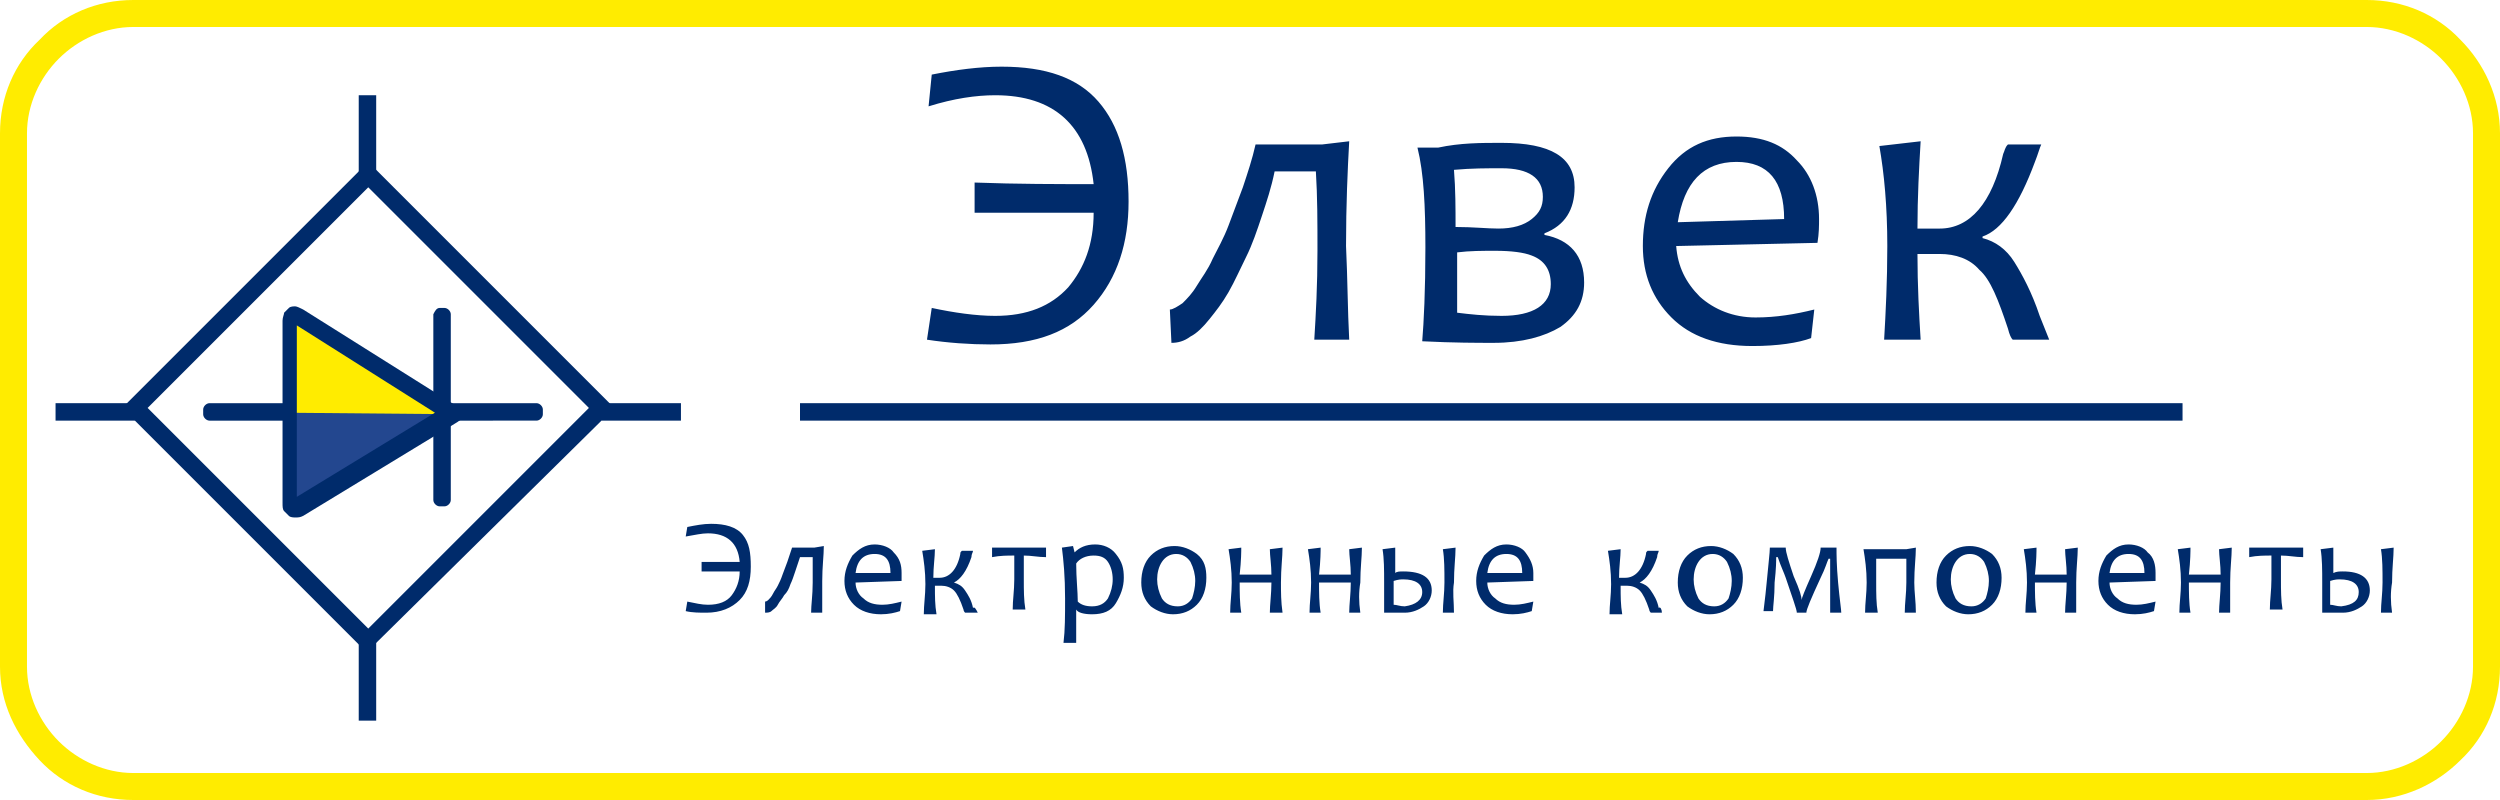
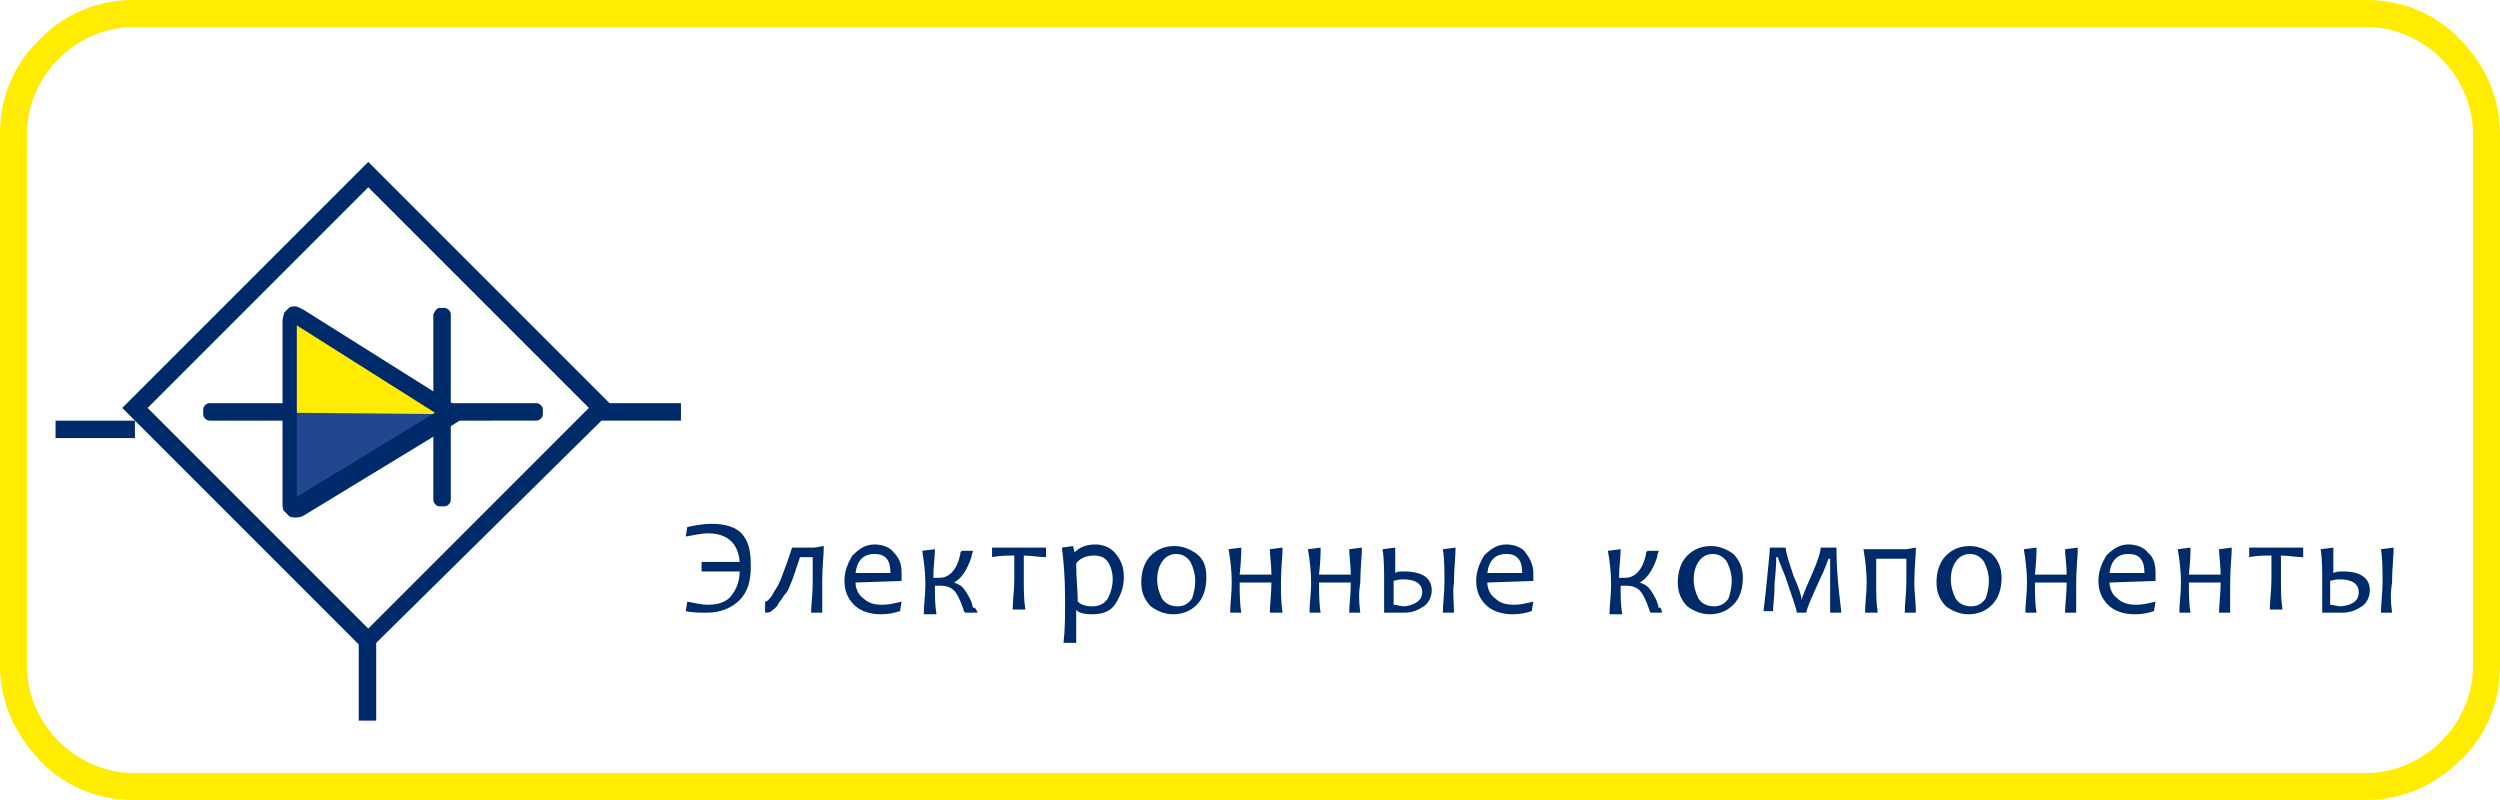
<svg xmlns="http://www.w3.org/2000/svg" version="1.1" id="svg35" x="0px" y="0px" width="157.5px" height="50.4px" viewBox="0 0 157.5 50.4" style="enable-background:new 0 0 157.5 50.4;" xml:space="preserve">
  <style type="text/css">
	.st0{fill:#002B6B;}
	.st1{fill:#FFEC00;}
	.st2{fill:#23478F;}
</style>
  <g id="Layer1000">
    <path id="path2" class="st0" d="M8.1,25.3l14.7-14.7l0.4-0.4l0.4,0.4l14.7,14.7l0.4,0.4l-0.4,0.4L23.5,40.7l-0.4,0.4l-0.4-0.4   L8.1,26.1l-0.4-0.4L8.1,25.3z M23.2,11.8L9.3,25.7l13.9,13.9l13.9-13.9L23.2,11.8z" />
    <path id="path4" class="st0" d="M27.7,19.4h0.3c0.2,0,0.4,0.2,0.4,0.4v11.7c0,0.2-0.2,0.4-0.4,0.4h-0.3c-0.2,0-0.4-0.2-0.4-0.4   V19.8C27.4,19.6,27.5,19.4,27.7,19.4z" />
    <path id="path6" class="st0" d="M12.8,26.1v-0.3c0-0.2,0.2-0.4,0.4-0.4h20.6c0.2,0,0.4,0.2,0.4,0.4v0.3c0,0.2-0.2,0.4-0.4,0.4H13.2   C13,26.5,12.8,26.3,12.8,26.1z" />
-     <path id="path8" class="st1" d="M27.9,26.1l-9.3-5.9c0,0-0.1,0-0.1,0c0,0,0,0,0,0c0,0,0,0,0,0c0,0,0,0,0,0.1v11.5c0,0,0,0,0,0.1   c0,0,0,0,0,0c0,0,0,0,0,0c0,0,0.1,0,0.1,0L27.9,26.1z" />
    <path id="path10" class="st1" d="M18.9,19.7l9.7,6.1l0.4,0.2l-0.4,0.2l-9.7,5.9c-0.1,0.1-0.3,0.1-0.4,0.1c-0.1,0-0.2,0-0.3-0.1   c-0.1,0-0.2-0.1-0.2-0.2c-0.1-0.1-0.1-0.2-0.1-0.3V20.2c0-0.1,0-0.3,0.1-0.4c0.1-0.1,0.1-0.2,0.2-0.2c0.1,0,0.2-0.1,0.3-0.1   C18.7,19.6,18.8,19.6,18.9,19.7L18.9,19.7z" />
-     <path id="path12" class="st1" d="M27.9,26.1l-9.3-5.9c0,0-0.1,0-0.1,0c0,0,0,0,0,0c0,0,0,0,0,0.1v11.5c0,0,0,0,0,0.1c0,0,0,0,0,0   c0,0,0,0,0,0c0,0,0.1,0,0.1,0L27.9,26.1z" />
    <path id="path14" class="st2" d="M29,26.1L29,26.1l-0.4,0.2l-9.7,5.9c-0.1,0.1-0.3,0.1-0.4,0.1c-0.1,0-0.2,0-0.3-0.1   c-0.1,0-0.2-0.1-0.2-0.2c-0.1-0.1-0.1-0.2-0.1-0.3v-5.7L29,26.1z" />
    <path id="path16" class="st0" d="M19.1,19.5l9.7,6.1l0.7,0.5l-0.7,0.5l-9.7,5.9c-0.2,0.1-0.3,0.1-0.5,0.1c-0.1,0-0.3,0-0.4-0.1   c-0.1-0.1-0.2-0.2-0.3-0.3c-0.1-0.1-0.1-0.3-0.1-0.5V20.2c0-0.2,0.1-0.4,0.1-0.5c0.1-0.1,0.2-0.2,0.3-0.3c0.1-0.1,0.3-0.1,0.4-0.1   C18.7,19.3,18.9,19.4,19.1,19.5L19.1,19.5z M27.4,26l-8.7-5.5v10.8L27.4,26z" />
-     <path id="path18" class="st0" d="M3.5,26.5v-1.1h5v1.1H3.5z" />
+     <path id="path18" class="st0" d="M3.5,26.5h5v1.1H3.5z" />
    <path id="path20" class="st0" d="M37.9,26.5v-1.1h5v1.1H37.9z" />
    <path id="path22" class="st0" d="M23.7,45.4h-1.1v-5h1.1V45.4z" />
-     <path id="path24" class="st0" d="M23.7,11h-1.1V6h1.1V11z" />
  </g>
-   <path id="path27" class="st0" d="M50.4,26.5v-1.1h87.1v1.1H50.4z" />
-   <path id="path29" class="st0" d="M71.1,12.7c0,2.6-0.7,4.8-2.2,6.5c-1.5,1.7-3.6,2.5-6.5,2.5c-1.3,0-2.7-0.1-4-0.3l0.3-2  c1.4,0.3,2.8,0.5,4,0.5c2,0,3.5-0.6,4.6-1.8c1-1.2,1.6-2.7,1.6-4.7c-2.2,0-4.7,0-7.5,0v-1.9c2.7,0.1,5.2,0.1,7.5,0.1  c-0.4-3.7-2.5-5.6-6.2-5.6c-1.2,0-2.6,0.2-4.2,0.7l0.2-2c1.5-0.3,3-0.5,4.4-0.5c2.8,0,4.8,0.7,6.1,2.2C70.5,7.9,71.1,10,71.1,12.7  L71.1,12.7z M85,21.4h-2.2c0.1-1.6,0.2-3.4,0.2-5.6c0-1.8,0-3.4-0.1-5h-2.6c-0.2,1-0.5,1.9-0.8,2.8c-0.3,0.9-0.6,1.8-1,2.6  c-0.4,0.8-0.7,1.5-1.1,2.2c-0.4,0.7-0.8,1.2-1.2,1.7c-0.4,0.5-0.8,0.9-1.2,1.1c-0.4,0.3-0.8,0.4-1.2,0.4l-0.1-2.1  c0.2,0,0.5-0.2,0.8-0.4c0.3-0.3,0.6-0.6,0.9-1.1c0.3-0.5,0.7-1,1-1.7c0.3-0.6,0.7-1.3,1-2.1c0.3-0.8,0.6-1.6,0.9-2.4  c0.3-0.9,0.6-1.8,0.8-2.7h4.2L85,8.9c-0.1,1.8-0.2,4-0.2,6.6C84.9,17.6,84.9,19.5,85,21.4L85,21.4z M99.8,17.8  c0,1.2-0.5,2.1-1.5,2.8c-1,0.6-2.4,1-4.2,1c-1,0-2.5,0-4.5-0.1c0.1-1.2,0.2-3.2,0.2-5.9c0-2.6-0.1-4.7-0.5-6.3h1.3  C92,9,93.3,9,94.6,9c3.1,0,4.6,0.9,4.6,2.8c0,1.4-0.6,2.4-1.9,2.9v0.1C98.9,15.1,99.8,16.1,99.8,17.8L99.8,17.8z M97.7,17.9  c0-0.9-0.4-1.5-1.2-1.8c-0.5-0.2-1.3-0.3-2.3-0.3c-0.8,0-1.6,0-2.4,0.1c0,1.5,0,2.8,0,3.8c0.8,0.1,1.7,0.2,2.8,0.2  C96.6,19.9,97.7,19.2,97.7,17.9L97.7,17.9z M97.2,12.4c0-1.2-0.9-1.8-2.6-1.8c-0.9,0-1.9,0-3,0.1c0.1,1.2,0.1,2.5,0.1,3.6  c1.1,0,2,0.1,2.7,0.1c0.9,0,1.6-0.2,2.1-0.6C97,13.4,97.2,13,97.2,12.4z M114.6,13.8c0,0.4,0,0.9-0.1,1.5l-8.9,0.2  c0.1,1.3,0.6,2.3,1.5,3.2c0.9,0.8,2.1,1.3,3.5,1.3c1.3,0,2.5-0.2,3.7-0.5l-0.2,1.8c-0.8,0.3-2.1,0.5-3.7,0.5c-2.2,0-3.9-0.6-5.1-1.8  c-1.2-1.2-1.8-2.7-1.8-4.5c0-1.9,0.5-3.5,1.6-4.9c1.1-1.4,2.5-2,4.3-2c1.7,0,2.9,0.5,3.8,1.5C114.1,11,114.6,12.3,114.6,13.8  L114.6,13.8z M112.4,13.8c0-2.4-1-3.6-3-3.6c-2.1,0-3.3,1.3-3.7,3.8L112.4,13.8z M129.1,21.4h-2.3c-0.1-0.1-0.2-0.3-0.3-0.7  c-0.6-1.8-1.1-3.1-1.8-3.7c-0.6-0.7-1.5-1-2.5-1c-0.4,0-0.8,0-1.4,0c0,2,0.1,3.8,0.2,5.4h-2.3c0.1-1.7,0.2-3.7,0.2-5.9  c0-2.5-0.2-4.6-0.5-6.3l2.6-0.3c-0.1,1.7-0.2,3.5-0.2,5.5c0.5,0,1,0,1.4,0c1.9,0,3.3-1.6,4-4.7c0.1-0.2,0.1-0.4,0.3-0.6h2.1  c-0.1,0.2-0.2,0.6-0.4,1.1c-1,2.7-2.1,4.3-3.3,4.7v0.1c0.8,0.2,1.5,0.7,2,1.5c0.5,0.8,1.1,1.9,1.6,3.4  C128.7,20.4,128.9,20.9,129.1,21.4L129.1,21.4z" />
  <path id="path31" class="st0" d="M47.3,35.7c0,0.9-0.2,1.6-0.7,2.1s-1.2,0.8-2.1,0.8c-0.4,0-0.9,0-1.3-0.1l0.1-0.6  c0.5,0.1,0.9,0.2,1.3,0.2c0.7,0,1.2-0.2,1.5-0.6c0.3-0.4,0.5-0.9,0.5-1.5c-0.7,0-1.5,0-2.4,0v-0.6c0.9,0,1.7,0,2.4,0  c-0.1-1.2-0.8-1.8-2-1.8c-0.4,0-0.8,0.1-1.4,0.2l0.1-0.6c0.5-0.1,1-0.2,1.5-0.2c0.9,0,1.6,0.2,2,0.7S47.3,34.8,47.3,35.7L47.3,35.7z   M51.8,38.6h-0.7c0-0.5,0.1-1.1,0.1-1.9c0-0.6,0-1.1,0-1.6h-0.8c-0.1,0.3-0.2,0.6-0.3,0.9c-0.1,0.3-0.2,0.6-0.3,0.8  c-0.1,0.3-0.2,0.5-0.4,0.7c-0.1,0.2-0.3,0.4-0.4,0.6c-0.1,0.2-0.3,0.3-0.4,0.4c-0.1,0.1-0.3,0.1-0.4,0.1l0-0.7  c0.1,0,0.2-0.1,0.2-0.1c0.1-0.1,0.2-0.2,0.3-0.4c0.1-0.2,0.2-0.3,0.3-0.5c0.1-0.2,0.2-0.4,0.3-0.7c0.1-0.3,0.2-0.5,0.3-0.8  c0.1-0.3,0.2-0.6,0.3-0.9h1.4l0.6-0.1c0,0.6-0.1,1.3-0.1,2.2C51.8,37.3,51.8,37.9,51.8,38.6z M56.8,36.1c0,0.1,0,0.3,0,0.5l-2.9,0.1  c0,0.4,0.2,0.8,0.5,1c0.3,0.3,0.7,0.4,1.2,0.4c0.4,0,0.8-0.1,1.2-0.2l-0.1,0.6c-0.3,0.1-0.7,0.2-1.2,0.2c-0.7,0-1.3-0.2-1.7-0.6  s-0.6-0.9-0.6-1.5c0-0.6,0.2-1.1,0.5-1.6c0.4-0.4,0.8-0.7,1.4-0.7c0.5,0,1,0.2,1.2,0.5C56.7,35.2,56.8,35.6,56.8,36.1z M56.1,36.1  c0-0.8-0.3-1.2-1-1.2c-0.7,0-1.1,0.4-1.2,1.2L56.1,36.1z M61.6,38.6h-0.8c0,0-0.1-0.1-0.1-0.2c-0.2-0.6-0.4-1-0.6-1.2  c-0.2-0.2-0.5-0.3-0.8-0.3c-0.1,0-0.3,0-0.4,0c0,0.7,0,1.2,0.1,1.8h-0.8c0-0.6,0.1-1.2,0.1-1.9c0-0.8-0.1-1.5-0.2-2.1l0.8-0.1  c0,0.5-0.1,1.1-0.1,1.8c0.2,0,0.3,0,0.4,0c0.6,0,1.1-0.5,1.3-1.5c0-0.1,0-0.1,0.1-0.2h0.7c0,0.1-0.1,0.2-0.1,0.4  c-0.3,0.9-0.7,1.4-1.1,1.6v0c0.3,0.1,0.5,0.2,0.7,0.5c0.2,0.3,0.4,0.6,0.5,1.1C61.4,38.2,61.5,38.4,61.6,38.6L61.6,38.6z M65.9,34.5  l0,0.6c-0.5,0-0.9-0.1-1.4-0.1c0,0.4,0,0.9,0,1.5c0,0.7,0,1.3,0.1,1.9h-0.8c0-0.6,0.1-1.2,0.1-1.9c0-0.6,0-1.1,0-1.5  c-0.4,0-0.9,0-1.4,0.1l0-0.6H65.9z M70.8,36.4c0,0.6-0.2,1.1-0.5,1.6c-0.3,0.5-0.8,0.7-1.5,0.7c-0.5,0-0.9-0.1-1-0.3h0  c0,0.8,0,1.5,0,2.1H67c0.1-0.8,0.1-1.7,0.1-2.8c0-1.4-0.1-2.4-0.2-3.2l0.7-0.1l0.1,0.4h0c0.3-0.3,0.7-0.5,1.3-0.5  c0.5,0,1,0.2,1.3,0.6C70.7,35.4,70.8,35.8,70.8,36.4z M70.1,36.5c0-0.4-0.1-0.8-0.3-1.1c-0.2-0.3-0.5-0.4-0.9-0.4  c-0.5,0-0.9,0.2-1.1,0.5c0,0.9,0.1,1.8,0.1,2.4c0.2,0.2,0.5,0.3,0.9,0.3c0.5,0,0.8-0.2,1-0.5C70,37.3,70.1,36.9,70.1,36.5L70.1,36.5  z M76,36.4c0,0.7-0.2,1.3-0.6,1.7c-0.4,0.4-0.9,0.6-1.5,0.6c-0.5,0-1-0.2-1.4-0.5c-0.4-0.4-0.6-0.9-0.6-1.5c0-0.7,0.2-1.3,0.6-1.7  c0.4-0.4,0.9-0.6,1.5-0.6c0.5,0,1,0.2,1.4,0.5C75.9,35.3,76,35.8,76,36.4L76,36.4z M75.3,36.6c0-0.4-0.1-0.8-0.3-1.2  c-0.2-0.3-0.5-0.5-0.9-0.5c-0.4,0-0.7,0.2-0.9,0.5c-0.2,0.3-0.3,0.7-0.3,1.1c0,0.4,0.1,0.8,0.3,1.2c0.2,0.3,0.5,0.5,1,0.5  c0.4,0,0.7-0.2,0.9-0.5C75.2,37.4,75.3,37,75.3,36.6z M80.8,38.6H80c0-0.5,0.1-1.2,0.1-1.9h-2c0,0.6,0,1.3,0.1,1.9h-0.7  c0-0.6,0.1-1.2,0.1-1.9c0-0.8-0.1-1.5-0.2-2.1l0.8-0.1c0,0.2,0,0.8-0.1,1.7h2c0-0.6-0.1-1.2-0.1-1.6l0.8-0.1c0,0.6-0.1,1.3-0.1,2.2  C80.7,37.3,80.7,37.9,80.8,38.6z M85.7,38.6h-0.7c0-0.5,0.1-1.2,0.1-1.9h-2c0,0.6,0,1.3,0.1,1.9h-0.7c0-0.6,0.1-1.2,0.1-1.9  c0-0.8-0.1-1.5-0.2-2.1l0.8-0.1c0,0.2,0,0.8-0.1,1.7h2c0-0.6-0.1-1.2-0.1-1.6l0.8-0.1c0,0.6-0.1,1.3-0.1,2.2  C85.6,37.3,85.6,37.9,85.7,38.6L85.7,38.6z M90.2,37.2c0,0.4-0.2,0.8-0.5,1c-0.3,0.2-0.7,0.4-1.2,0.4c-0.2,0-0.7,0-1.3,0  c0-0.6,0-1.2,0-1.9c0-0.8,0-1.5-0.1-2.1l0.8-0.1c0,0.4,0,0.9,0,1.6C88,36,88.2,36,88.4,36C89.6,36,90.2,36.4,90.2,37.2L90.2,37.2z   M91.6,38.6h-0.7c0-0.6,0.1-1.2,0.1-1.9c0-0.8,0-1.5-0.1-2.1l0.8-0.1c0,0.6-0.1,1.3-0.1,2.2C91.5,37.3,91.6,37.9,91.6,38.6z   M89.6,37.3c0-0.5-0.4-0.8-1.2-0.8c-0.1,0-0.3,0-0.6,0.1c0,0.5,0,1,0,1.5c0.2,0,0.4,0.1,0.7,0.1C89.2,38.1,89.6,37.8,89.6,37.3  L89.6,37.3z M96.6,36.1c0,0.1,0,0.3,0,0.5l-2.9,0.1c0,0.4,0.2,0.8,0.5,1c0.3,0.3,0.7,0.4,1.2,0.4c0.4,0,0.8-0.1,1.2-0.2l-0.1,0.6  c-0.3,0.1-0.7,0.2-1.2,0.2c-0.7,0-1.3-0.2-1.7-0.6c-0.4-0.4-0.6-0.9-0.6-1.5c0-0.6,0.2-1.1,0.5-1.6c0.4-0.4,0.8-0.7,1.4-0.7  c0.5,0,1,0.2,1.2,0.5C96.4,35.2,96.6,35.6,96.6,36.1z M95.9,36.1c0-0.8-0.3-1.2-1-1.2c-0.7,0-1.1,0.4-1.2,1.2L95.9,36.1z   M104.7,38.6H104c0,0-0.1-0.1-0.1-0.2c-0.2-0.6-0.4-1-0.6-1.2c-0.2-0.2-0.5-0.3-0.8-0.3c-0.1,0-0.3,0-0.4,0c0,0.7,0,1.2,0.1,1.8  h-0.8c0-0.6,0.1-1.2,0.1-1.9c0-0.8-0.1-1.5-0.2-2.1l0.8-0.1c0,0.5-0.1,1.1-0.1,1.8c0.2,0,0.3,0,0.4,0c0.6,0,1.1-0.5,1.3-1.5  c0-0.1,0-0.1,0.1-0.2h0.7c0,0.1-0.1,0.2-0.1,0.4c-0.3,0.9-0.7,1.4-1.1,1.6v0c0.3,0.1,0.5,0.2,0.7,0.5c0.2,0.3,0.4,0.6,0.5,1.1  C104.6,38.2,104.7,38.4,104.7,38.6L104.7,38.6z M109.8,36.4c0,0.7-0.2,1.3-0.6,1.7s-0.9,0.6-1.5,0.6c-0.5,0-1-0.2-1.4-0.5  c-0.4-0.4-0.6-0.9-0.6-1.5c0-0.7,0.2-1.3,0.6-1.7c0.4-0.4,0.9-0.6,1.5-0.6c0.5,0,1,0.2,1.4,0.5C109.6,35.3,109.8,35.8,109.8,36.4  L109.8,36.4z M109.1,36.6c0-0.4-0.1-0.8-0.3-1.2c-0.2-0.3-0.5-0.5-0.9-0.5c-0.4,0-0.7,0.2-0.9,0.5c-0.2,0.3-0.3,0.7-0.3,1.1  c0,0.4,0.1,0.8,0.3,1.2c0.2,0.3,0.5,0.5,1,0.5c0.4,0,0.7-0.2,0.9-0.5C109,37.4,109.1,37,109.1,36.6z M116,38.6h-0.7c0-0.5,0-1.2,0-2  c0-0.8,0-1.3,0-1.4h-0.1c-0.1,0.2-0.2,0.6-0.5,1.2c-0.6,1.3-0.9,2-0.9,2.2h-0.6c0-0.2-0.3-1-0.7-2.2c-0.1-0.3-0.3-0.7-0.5-1.3h-0.1  c0,0.2,0,0.7-0.1,1.6c0,0.9-0.1,1.5-0.1,1.8h-0.6c0-0.1,0.1-0.7,0.2-1.8c0.1-1.1,0.2-1.9,0.2-2.2h1c0,0.3,0.2,0.9,0.5,1.8  c0.4,0.9,0.5,1.3,0.5,1.5h0c0-0.1,0.2-0.6,0.6-1.5c0.4-0.9,0.6-1.5,0.6-1.8h1c0,0.4,0,1.1,0.1,2.2C115.9,37.8,116,38.4,116,38.6  L116,38.6z M120.7,38.6H120c0-0.6,0.1-1.2,0.1-1.9c0-0.4,0-1,0-1.5h-1.9c0,0.5,0,1,0,1.5c0,0.7,0,1.3,0.1,1.9h-0.8  c0-0.6,0.1-1.2,0.1-1.9c0-0.8-0.1-1.5-0.2-2.1l0.8,0h1.9l0.6-0.1c0,0.6-0.1,1.3-0.1,2.2C120.6,37.3,120.7,37.9,120.7,38.6  L120.7,38.6z M126.1,36.4c0,0.7-0.2,1.3-0.6,1.7c-0.4,0.4-0.9,0.6-1.5,0.6c-0.5,0-1-0.2-1.4-0.5c-0.4-0.4-0.6-0.9-0.6-1.5  c0-0.7,0.2-1.3,0.6-1.7c0.4-0.4,0.9-0.6,1.5-0.6c0.5,0,1,0.2,1.4,0.5C125.9,35.3,126.1,35.8,126.1,36.4L126.1,36.4z M125.3,36.6  c0-0.4-0.1-0.8-0.3-1.2c-0.2-0.3-0.5-0.5-0.9-0.5c-0.4,0-0.7,0.2-0.9,0.5c-0.2,0.3-0.3,0.7-0.3,1.1c0,0.4,0.1,0.8,0.3,1.2  c0.2,0.3,0.5,0.5,1,0.5c0.4,0,0.7-0.2,0.9-0.5C125.2,37.4,125.3,37,125.3,36.6L125.3,36.6z M130.8,38.6h-0.7c0-0.5,0.1-1.2,0.1-1.9  h-2c0,0.6,0,1.3,0.1,1.9h-0.7c0-0.6,0.1-1.2,0.1-1.9c0-0.8-0.1-1.5-0.2-2.1l0.8-0.1c0,0.2,0,0.8-0.1,1.7h2c0-0.6-0.1-1.2-0.1-1.6  l0.8-0.1c0,0.6-0.1,1.3-0.1,2.2C130.8,37.3,130.8,37.9,130.8,38.6L130.8,38.6z M135.8,36.1c0,0.1,0,0.3,0,0.5l-2.9,0.1  c0,0.4,0.2,0.8,0.5,1c0.3,0.3,0.7,0.4,1.2,0.4c0.4,0,0.8-0.1,1.2-0.2l-0.1,0.6c-0.3,0.1-0.7,0.2-1.2,0.2c-0.7,0-1.3-0.2-1.7-0.6  c-0.4-0.4-0.6-0.9-0.6-1.5c0-0.6,0.2-1.1,0.5-1.6c0.4-0.4,0.8-0.7,1.4-0.7c0.5,0,1,0.2,1.2,0.5C135.7,35.1,135.8,35.6,135.8,36.1z   M135.1,36.1c0-0.8-0.3-1.2-1-1.2c-0.7,0-1.1,0.4-1.2,1.2L135.1,36.1z M140.5,38.6h-0.7c0-0.5,0.1-1.2,0.1-1.9h-2  c0,0.6,0,1.3,0.1,1.9h-0.7c0-0.6,0.1-1.2,0.1-1.9c0-0.8-0.1-1.5-0.2-2.1l0.8-0.1c0,0.2,0,0.8-0.1,1.7h2c0-0.6-0.1-1.2-0.1-1.6  l0.8-0.1c0,0.6-0.1,1.3-0.1,2.2C140.5,37.3,140.5,37.9,140.5,38.6L140.5,38.6z M145.1,34.5l0,0.6c-0.5,0-0.9-0.1-1.4-0.1  c0,0.4,0,0.9,0,1.5c0,0.7,0,1.3,0.1,1.9H143c0-0.6,0.1-1.2,0.1-1.9c0-0.6,0-1.1,0-1.5c-0.4,0-0.9,0-1.4,0.1l0-0.6H145.1z   M149.3,37.2c0,0.4-0.2,0.8-0.5,1c-0.3,0.2-0.7,0.4-1.2,0.4c-0.2,0-0.7,0-1.3,0c0-0.6,0-1.2,0-1.9c0-0.8,0-1.5-0.1-2.1l0.8-0.1  c0,0.4,0,0.9,0,1.6c0.2-0.1,0.4-0.1,0.6-0.1C148.7,36,149.3,36.4,149.3,37.2L149.3,37.2z M150.7,38.6h-0.7c0-0.6,0.1-1.2,0.1-1.9  c0-0.8,0-1.5-0.1-2.1l0.8-0.1c0,0.6-0.1,1.3-0.1,2.2C150.6,37.3,150.6,37.9,150.7,38.6z M148.6,37.3c0-0.5-0.4-0.8-1.2-0.8  c-0.1,0-0.3,0-0.6,0.1c0,0.5,0,1,0,1.5c0.2,0,0.4,0.1,0.7,0.1C148.3,38.1,148.6,37.8,148.6,37.3z" />
  <path id="path33" class="st1" d="M8.4,0h140.7c2.3,0,4.4,0.9,5.9,2.5c1.5,1.5,2.5,3.6,2.5,5.9V42c0,2.3-0.9,4.4-2.5,5.9  c-1.5,1.5-3.6,2.5-5.9,2.5H8.4c-2.3,0-4.4-0.9-5.9-2.5S0,44.3,0,42V8.4C0,6.1,0.9,4,2.5,2.5C4,0.9,6.1,0,8.4,0L8.4,0z M149.1,1.7  H8.4c-1.8,0-3.5,0.8-4.7,2c-1.2,1.2-2,2.9-2,4.7V42c0,1.8,0.8,3.5,2,4.7c1.2,1.2,2.9,2,4.7,2h140.7c1.8,0,3.5-0.8,4.7-2  c1.2-1.2,2-2.9,2-4.7V8.4c0-1.8-0.8-3.5-2-4.7C152.6,2.5,150.9,1.7,149.1,1.7z" />
</svg>